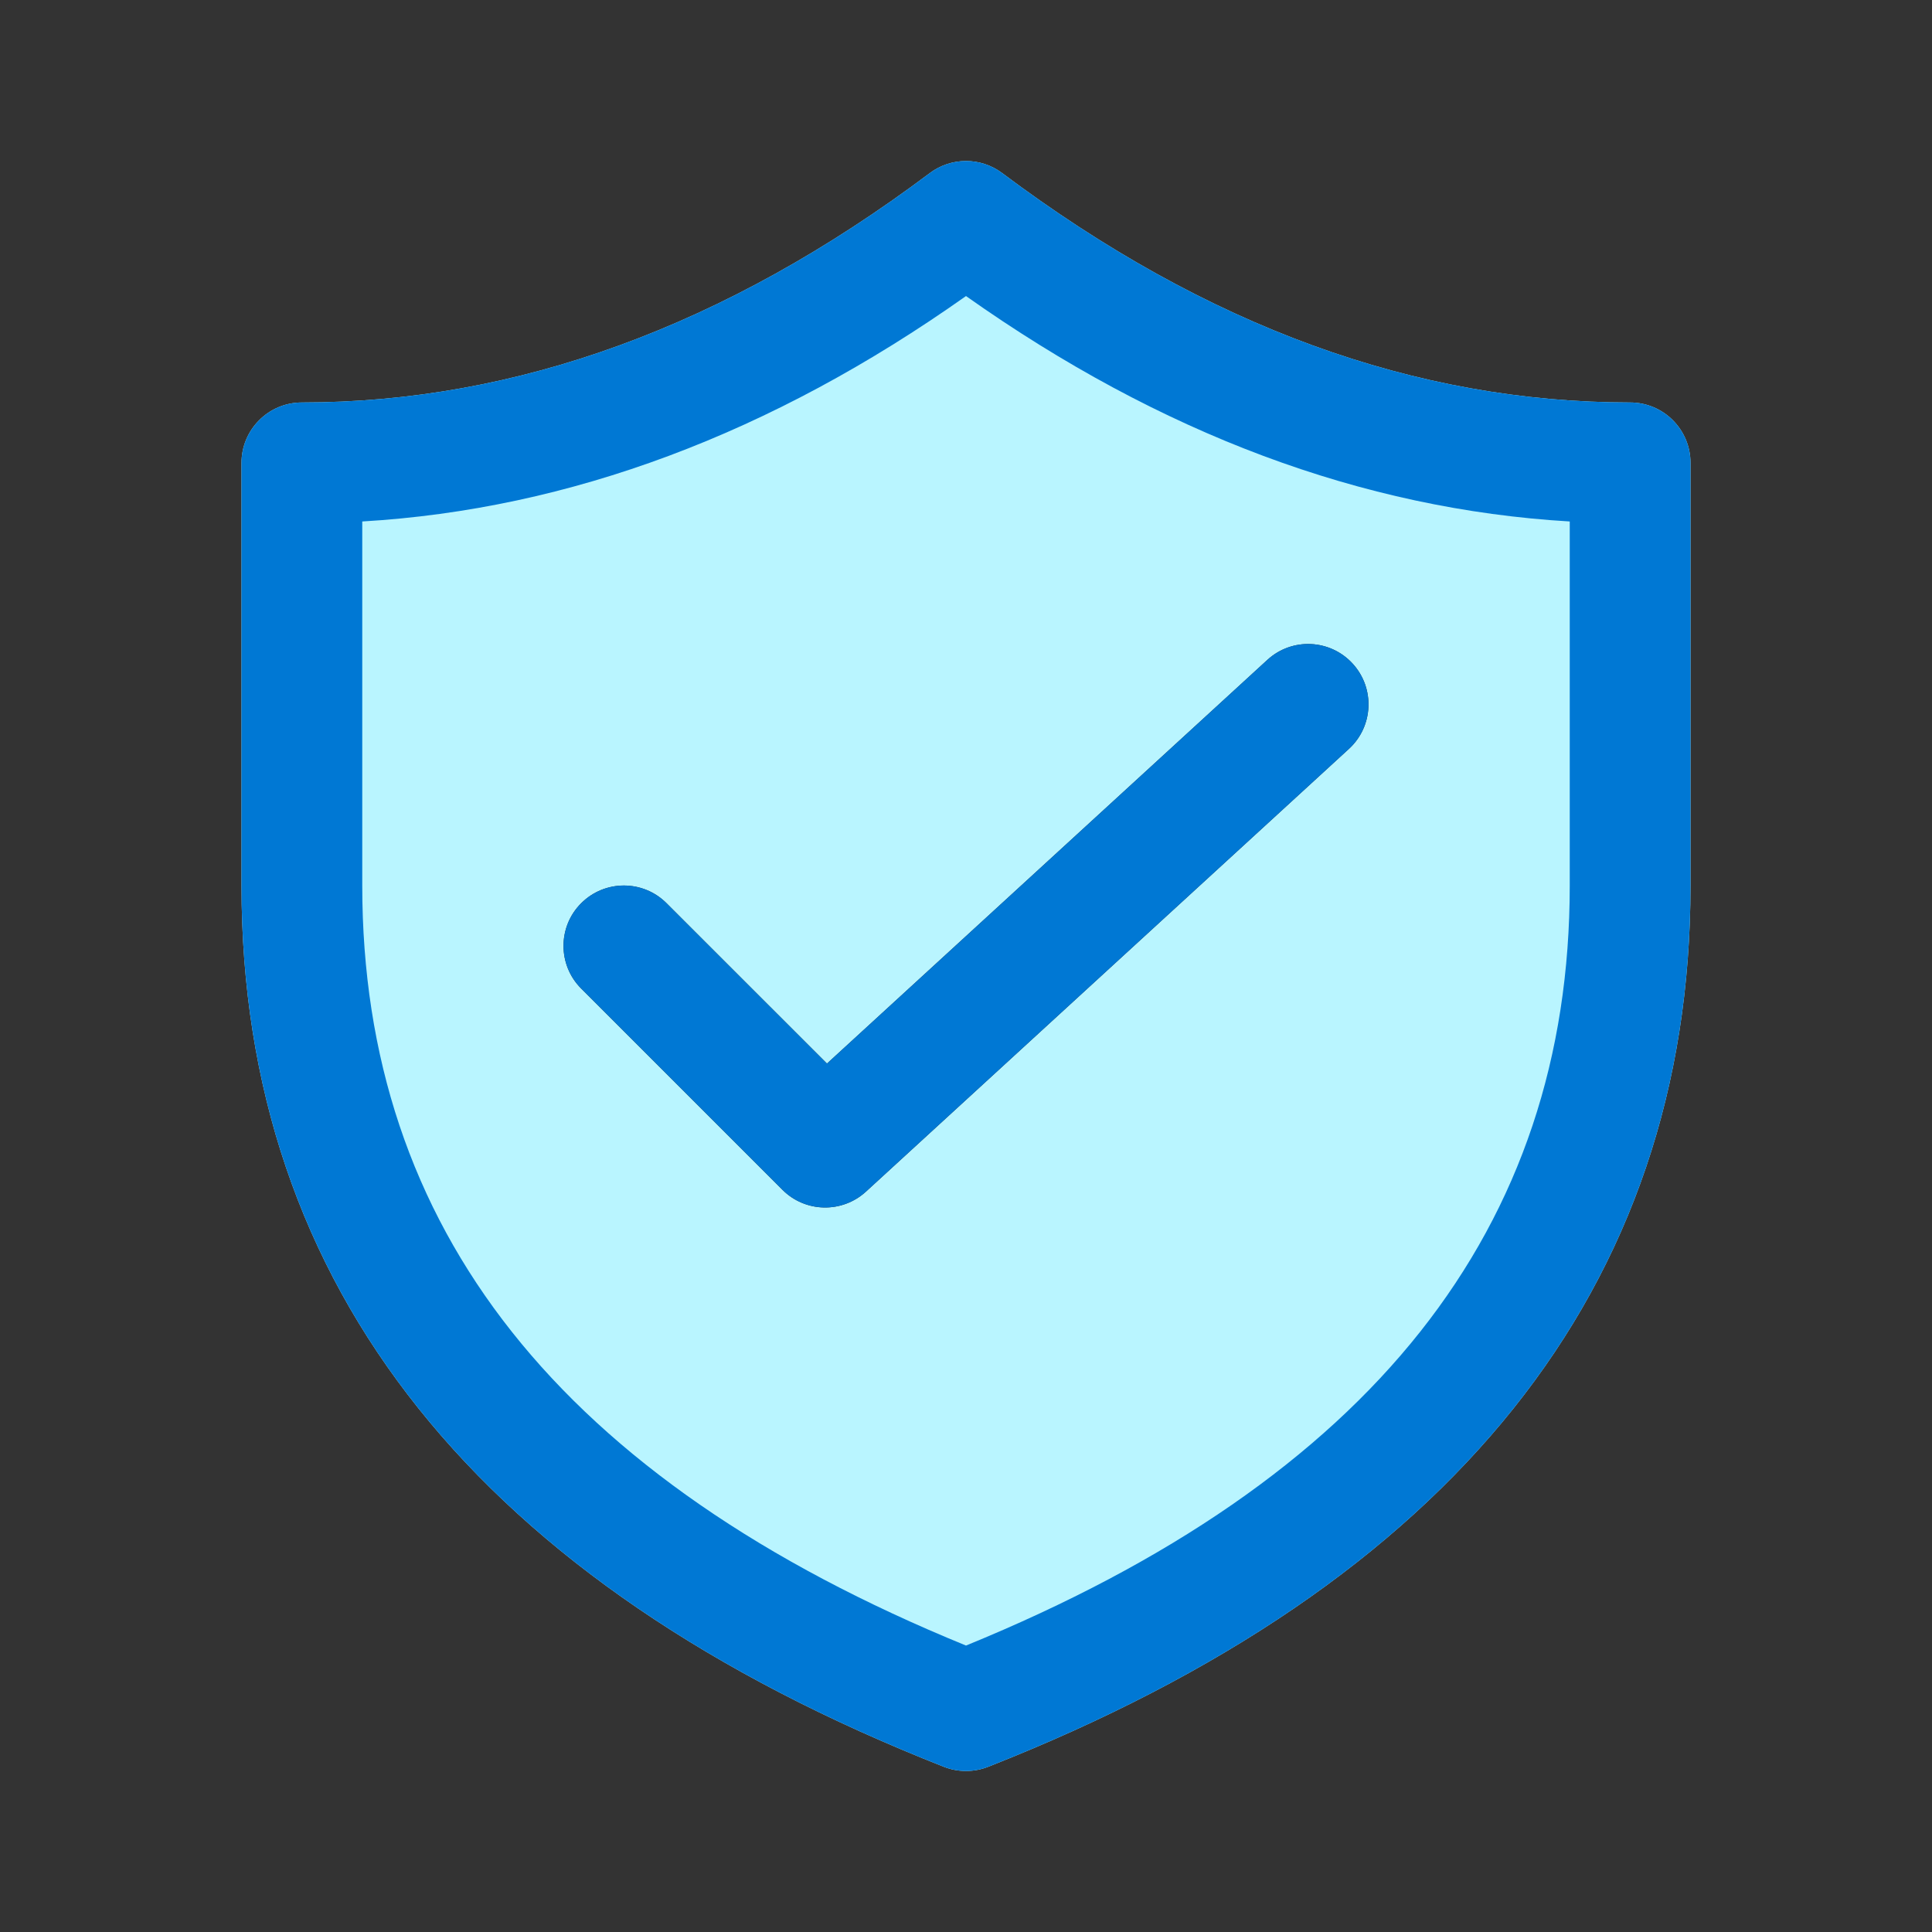
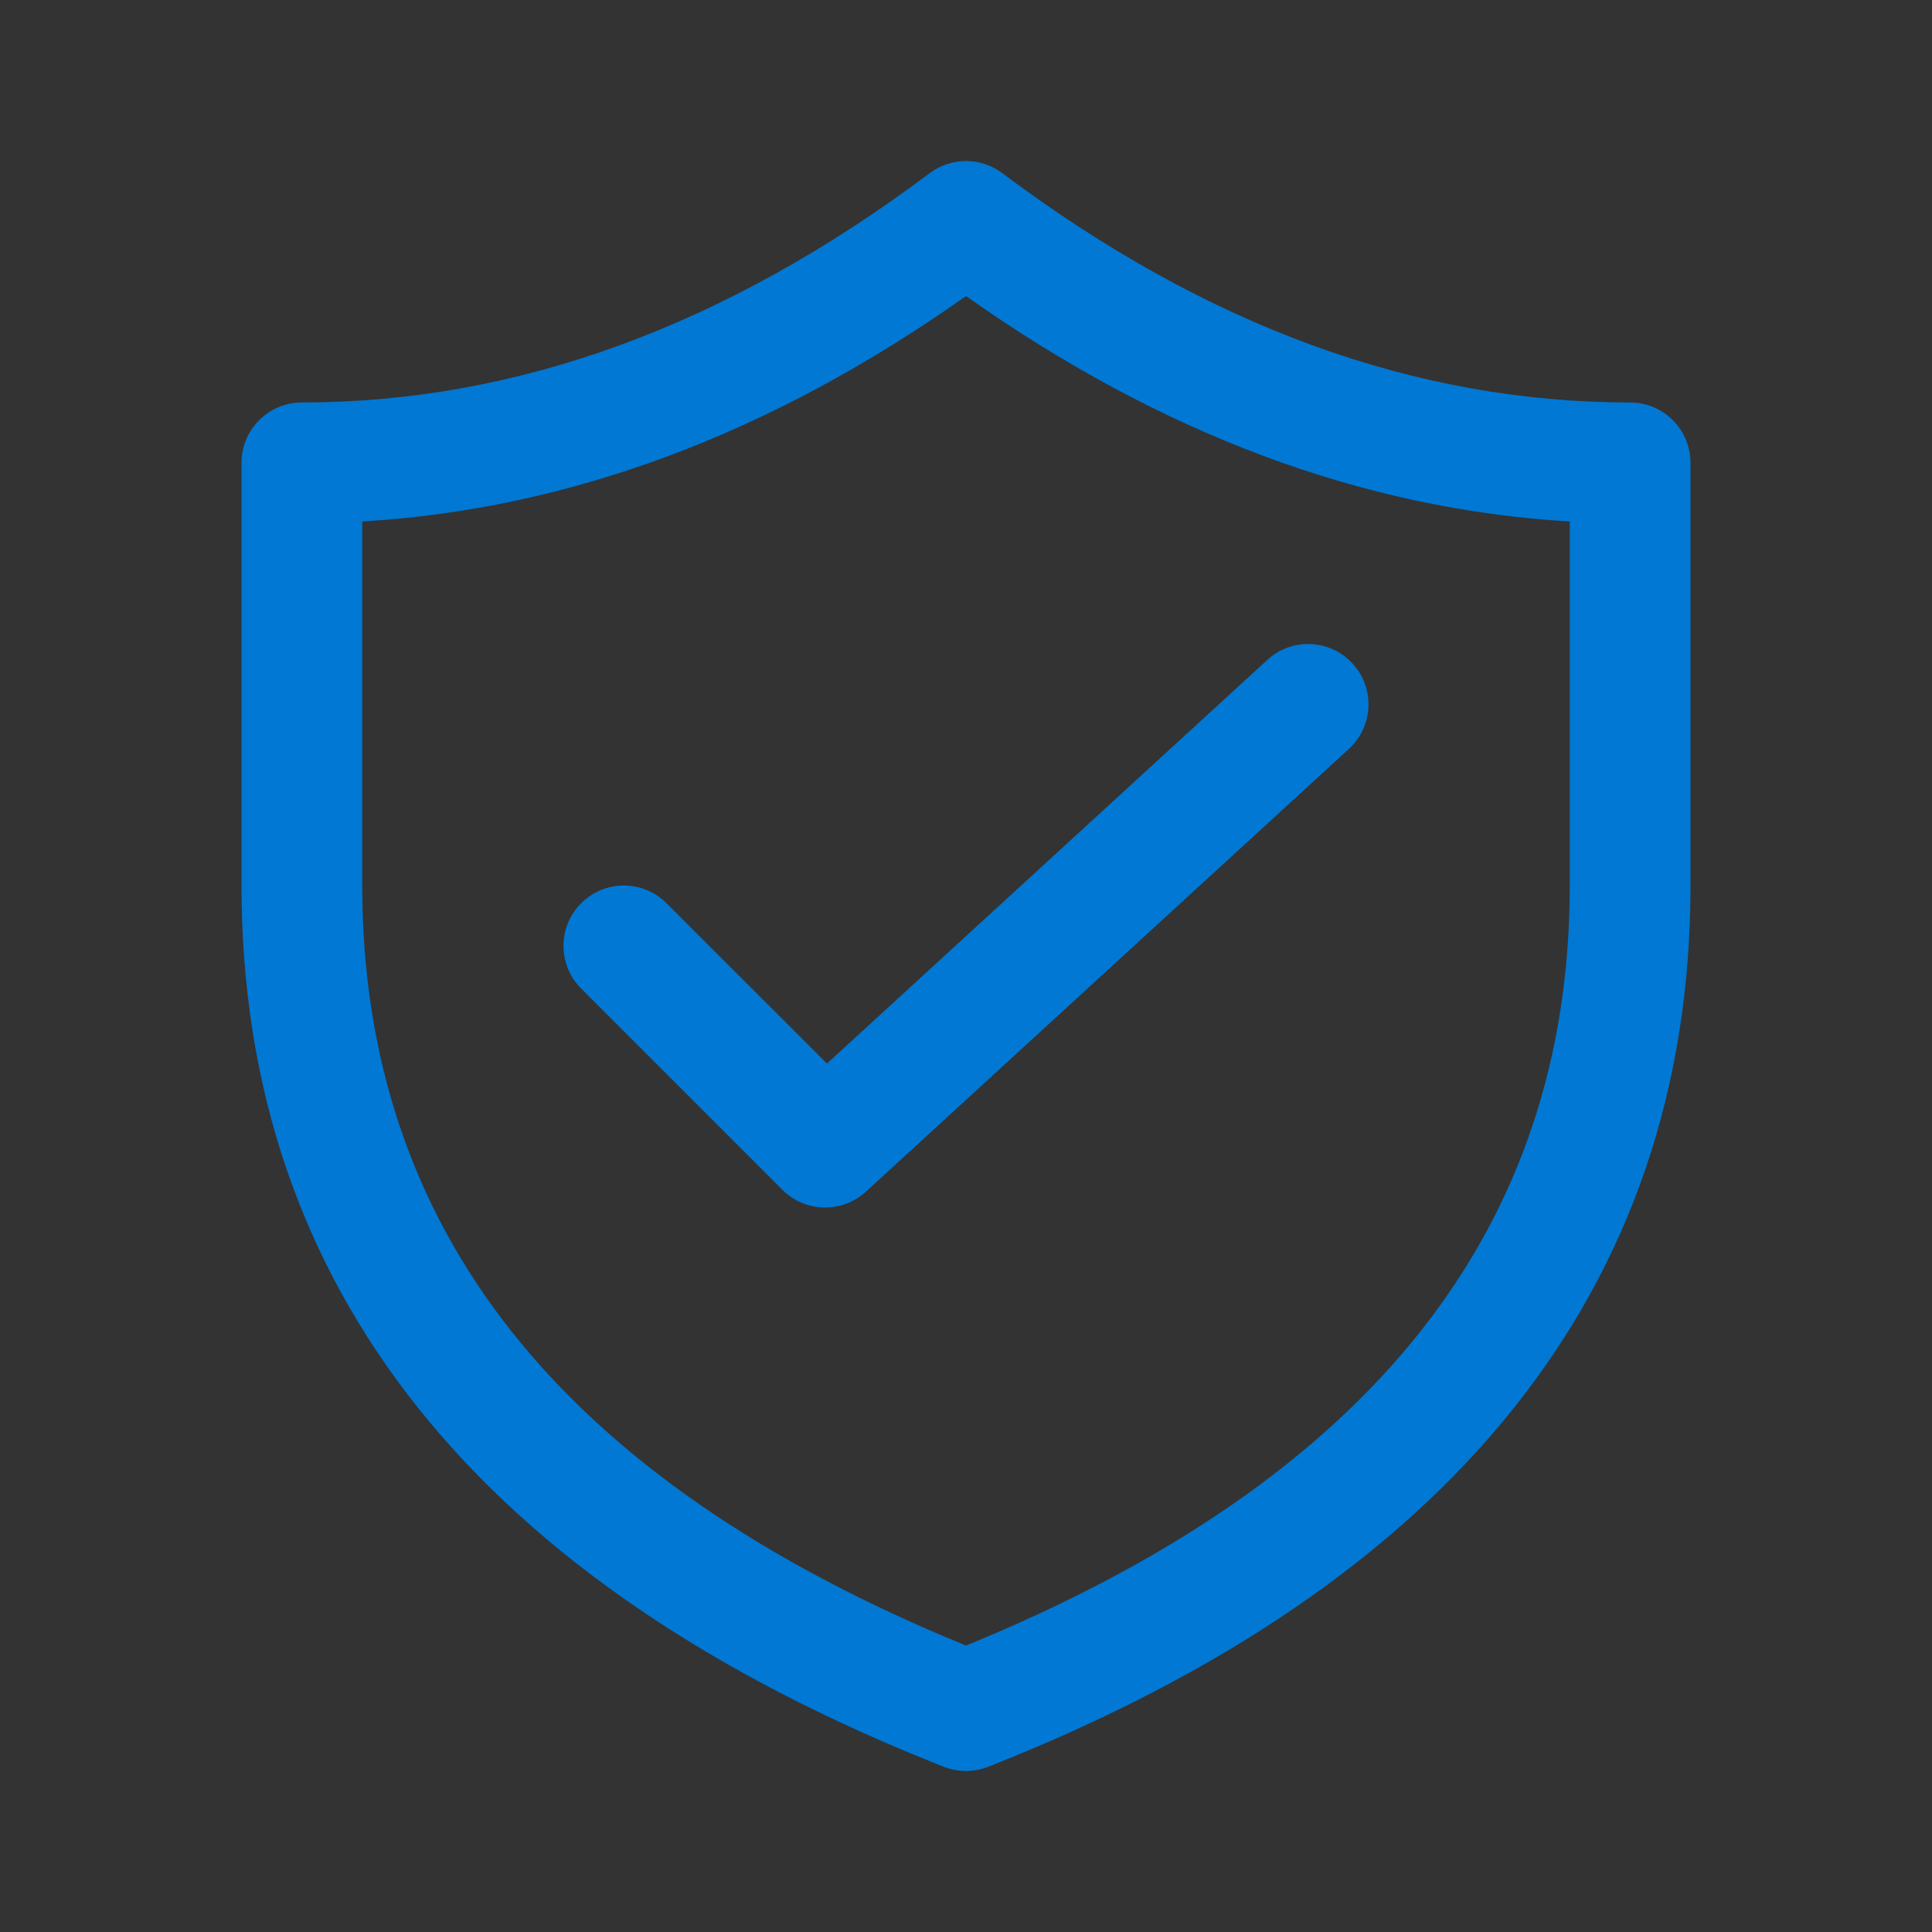
<svg xmlns="http://www.w3.org/2000/svg" width="34" height="34" viewBox="0 0 34 34" fill="none">
  <rect x="0" y="0" width="34" height="34" fill="#333333" stroke="none" />
-   <path d="M28.688 7.083C24.914 7.083 21.239 5.747 17.637 3.046C17.26 2.763 16.74 2.763 16.363 3.046C12.761 5.747 9.086 7.083 5.312 7.083C4.726 7.083 4.25 7.559 4.25 8.146V15.583C4.25 22.668 8.44 27.874 16.611 31.093C16.861 31.191 17.139 31.191 17.389 31.093C25.56 27.874 29.75 22.668 29.75 15.583V8.146C29.75 7.559 29.274 7.083 28.688 7.083ZM23.739 13.179L15.239 20.971C14.819 21.355 14.172 21.341 13.77 20.939L10.228 17.397C9.813 16.982 9.813 16.309 10.228 15.895C10.643 15.48 11.316 15.48 11.73 15.895L14.553 18.717L22.303 11.613C22.735 11.216 23.407 11.245 23.804 11.678C24.201 12.111 24.171 12.783 23.739 13.179Z" fill="#B9F5FF" />
  <path d="M23.739 13.179C24.171 12.783 24.201 12.111 23.804 11.678C23.407 11.245 22.735 11.216 22.303 11.613L14.553 18.717L11.73 15.895C11.316 15.48 10.643 15.48 10.228 15.895C9.813 16.309 9.813 16.982 10.228 17.397L13.77 20.939C14.172 21.341 14.819 21.355 15.239 20.971L23.739 13.179ZM28.688 7.083C24.914 7.083 21.239 5.747 17.637 3.046C17.26 2.763 16.74 2.763 16.363 3.046C12.761 5.747 9.086 7.083 5.312 7.083C4.726 7.083 4.25 7.559 4.25 8.146V15.583C4.25 22.668 8.44 27.874 16.611 31.093C16.861 31.191 17.139 31.191 17.389 31.093C25.56 27.874 29.75 22.668 29.75 15.583V8.146C29.75 7.559 29.274 7.083 28.688 7.083ZM6.375 9.177C10.026 8.962 13.573 7.633 17 5.21C20.427 7.633 23.974 8.962 27.625 9.177V15.583C27.625 21.612 24.149 26.037 17 28.959C9.851 26.037 6.375 21.612 6.375 15.583V9.177Z" fill="#0078D4" />
</svg>